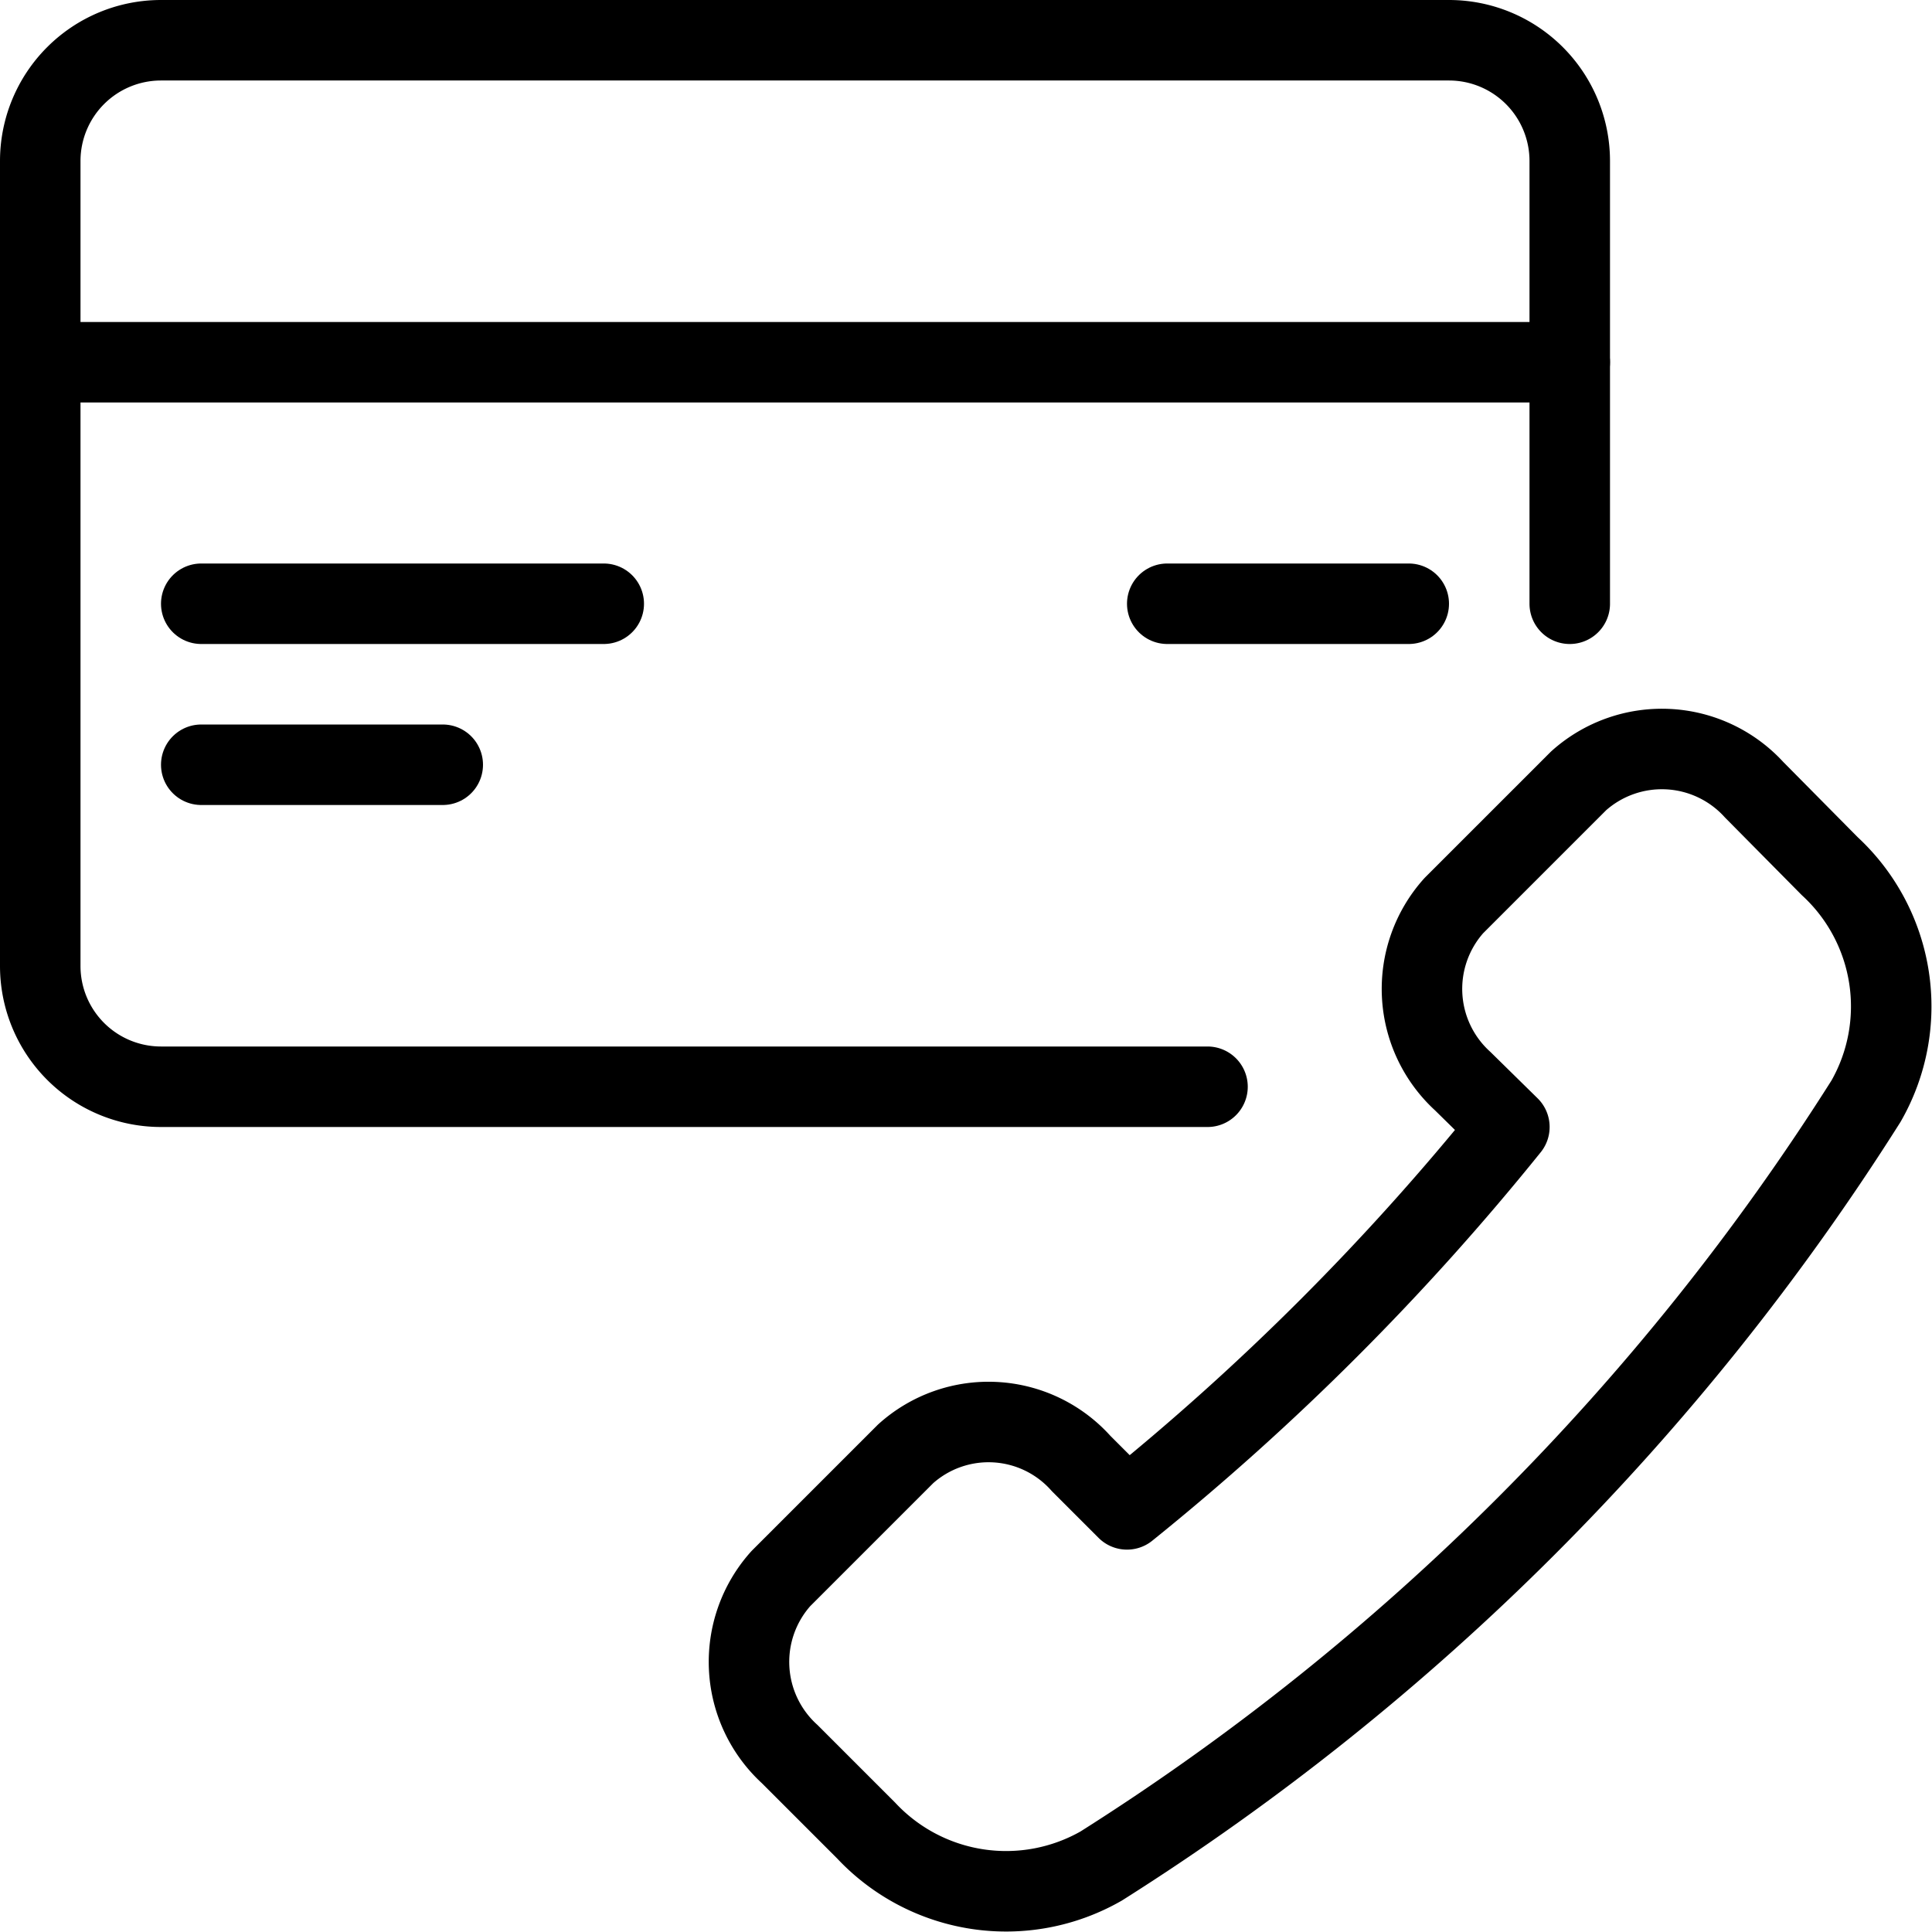
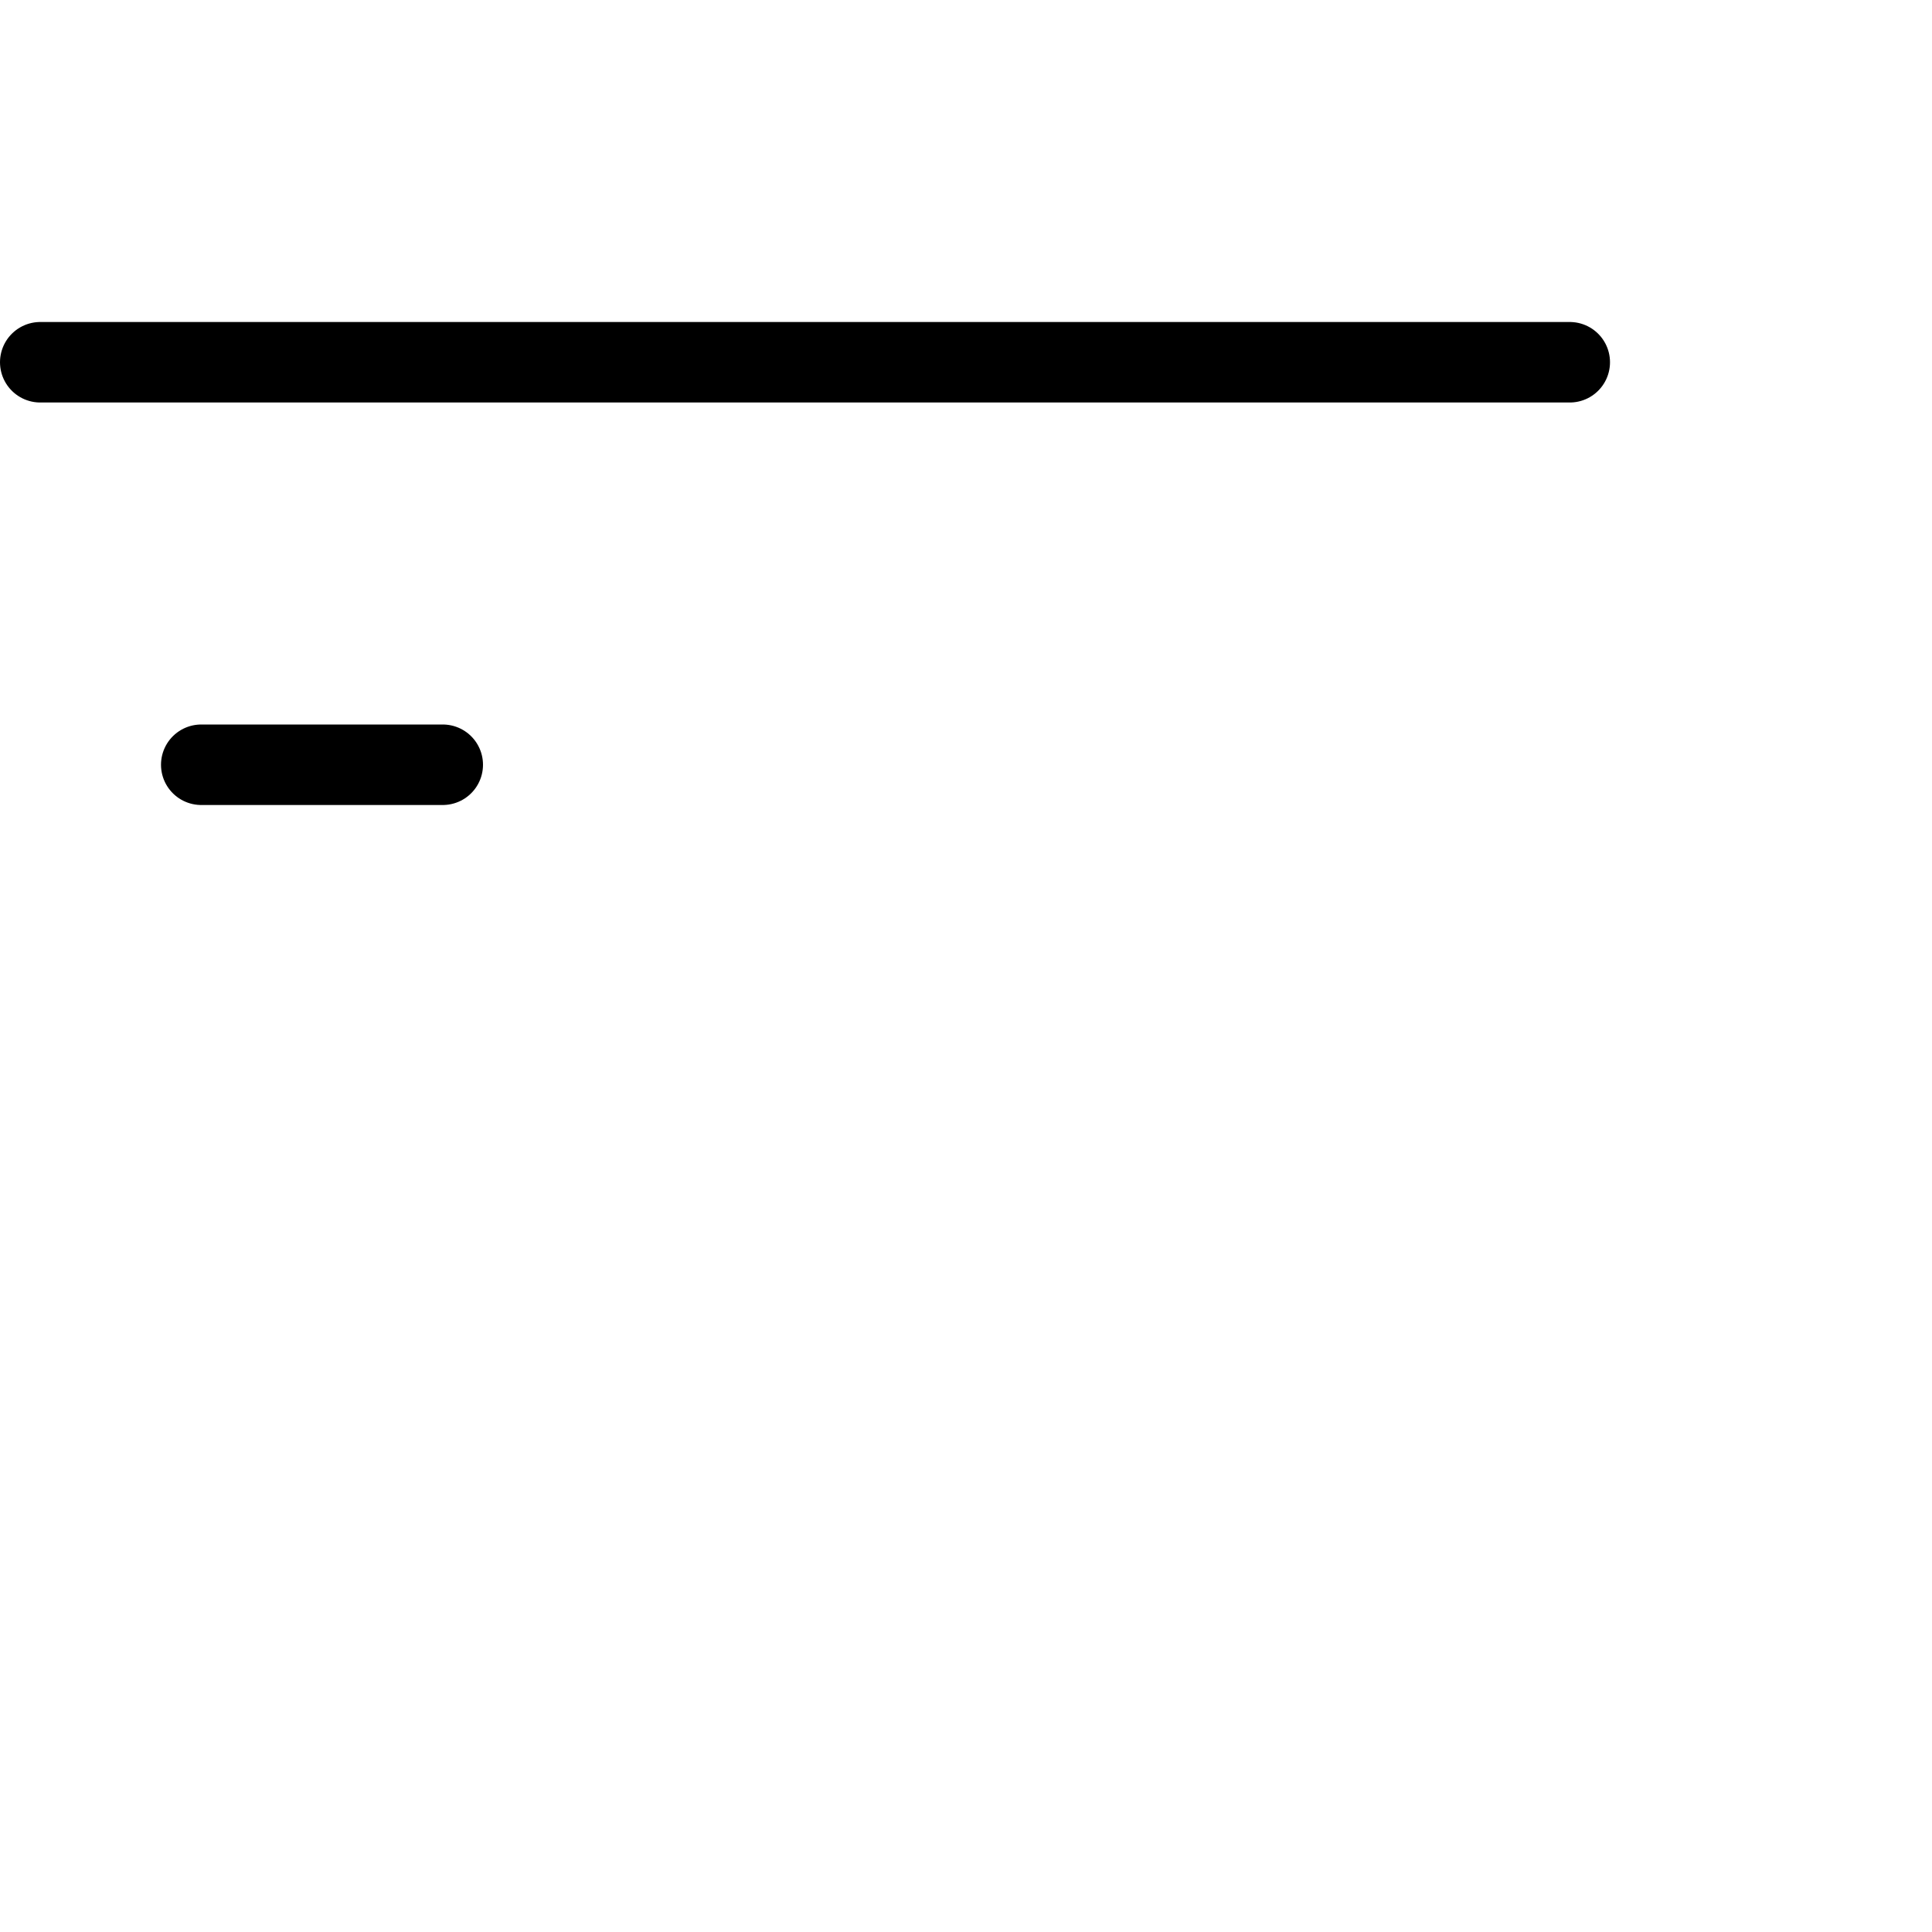
<svg xmlns="http://www.w3.org/2000/svg" viewBox="0 0 24 24">
  <g transform="matrix(1,0,0,1,0,0)">
    <g>
-       <path d="M18.17,13.43a1.55,1.55,0,0,1-.11-2.18L19.61,9.7a1.55,1.55,0,0,1,2.18.11l.94.95a2.37,2.37,0,0,1,.45,2.92,30.55,30.55,0,0,1-9.5,9.5,2.38,2.38,0,0,1-2.92-.44l-.95-.95a1.55,1.55,0,0,1-.11-2.18l1.55-1.55a1.54,1.54,0,0,1,2.18.12l.57.57A31.37,31.37,0,0,0,18.75,14Z" style="fill: none;stroke: #000000;stroke-linecap: round;stroke-linejoin: round" />
      <line x1="19.5" y1="4.5" x2="0.5" y2="4.5" style="fill: none;stroke: #000000;stroke-linecap: round;stroke-linejoin: round" />
-       <path d="M15,13.5H2A1.5,1.5,0,0,1,.5,12V2A1.5,1.5,0,0,1,2,.5H18A1.5,1.5,0,0,1,19.5,2V7.5" style="fill: none;stroke: #000000;stroke-linecap: round;stroke-linejoin: round" />
-       <line x1="17.5" y1="7.5" x2="14.5" y2="7.5" style="fill: none;stroke: #000000;stroke-linecap: round;stroke-linejoin: round" />
      <line x1="5.5" y1="9.5" x2="2.5" y2="9.5" style="fill: none;stroke: #000000;stroke-linecap: round;stroke-linejoin: round" />
-       <line x1="7.5" y1="7.5" x2="2.5" y2="7.5" style="fill: none;stroke: #000000;stroke-linecap: round;stroke-linejoin: round" />
    </g>
  </g>
</svg>